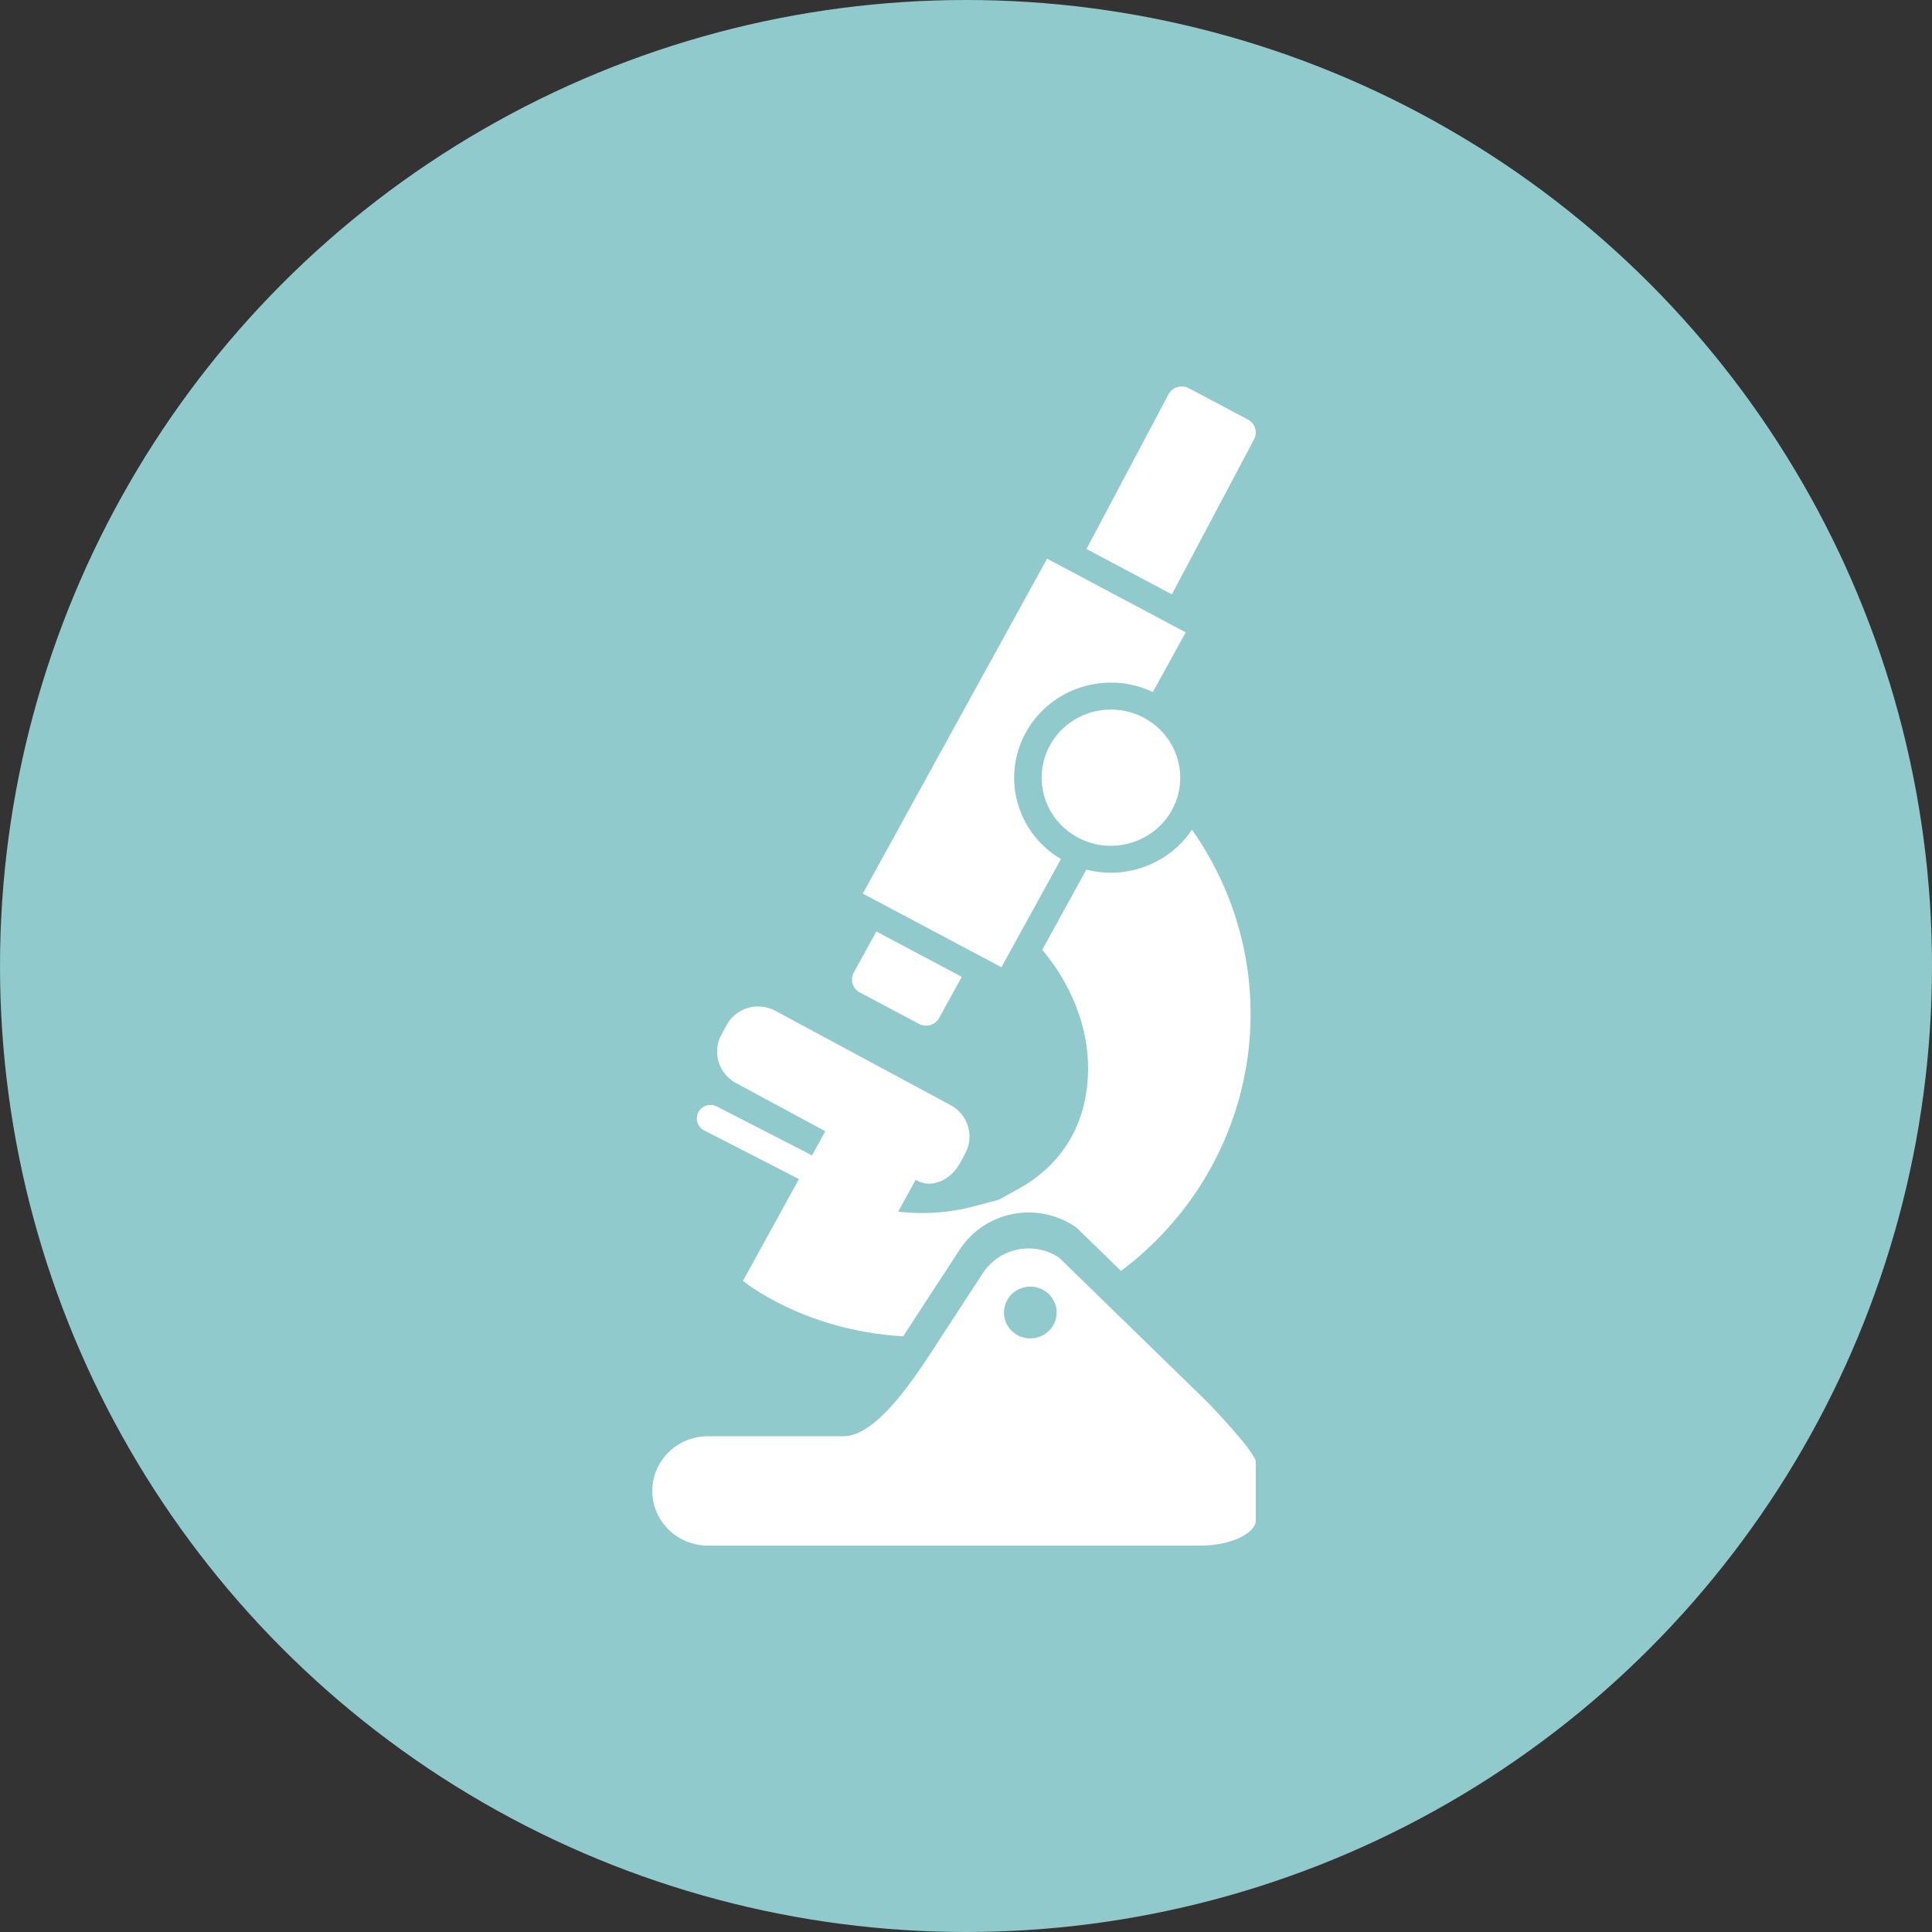
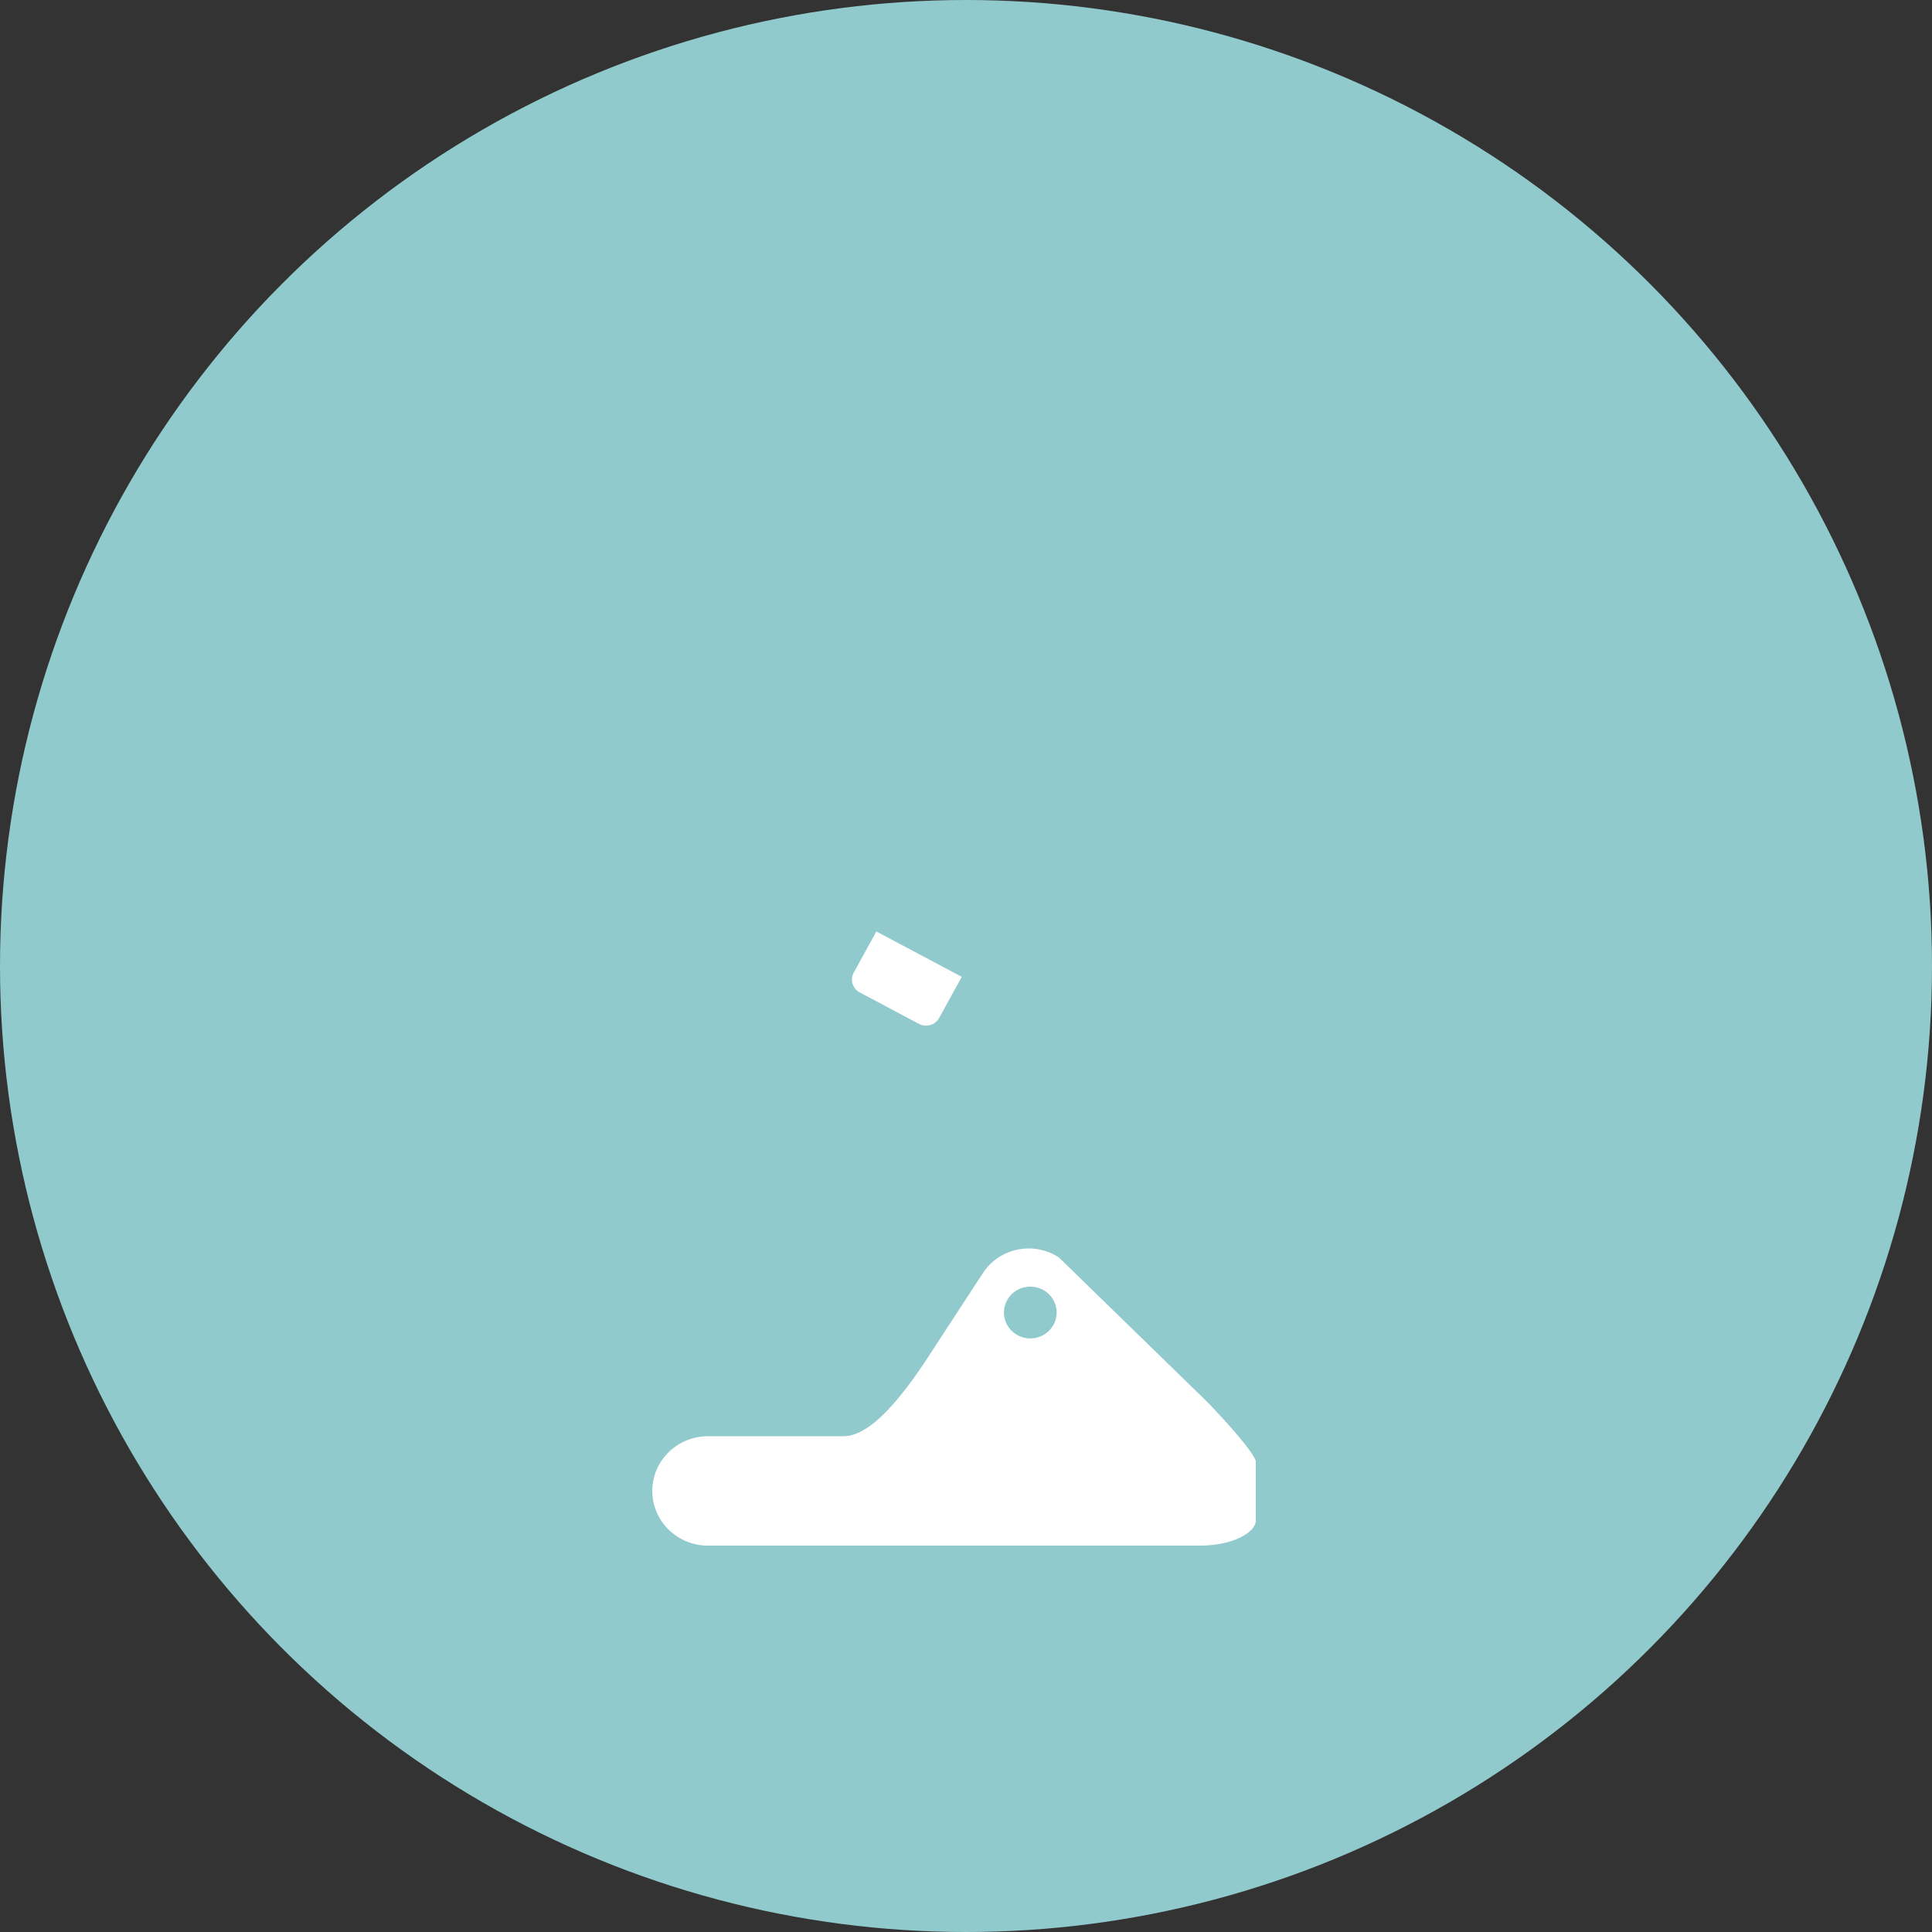
<svg xmlns="http://www.w3.org/2000/svg" width="84" height="84" viewBox="0 0 84 84" fill="none">
  <rect x="0" y="0" width="84" height="84" fill="#333333" stroke="none" />
  <circle cx="42" cy="42" r="42" fill="#91CACC" />
  <g clip-path="url(#clip0_2310_35146)">
-     <path d="M49.735 31.208C49.094 30.867 48.35 30.766 47.639 30.923C46.929 31.08 46.3 31.485 45.87 32.063C45.789 32.171 45.715 32.286 45.651 32.405C45.625 32.45 45.602 32.495 45.58 32.54C45.249 33.226 45.199 34.009 45.438 34.73C45.678 35.452 46.189 36.055 46.868 36.417L46.918 36.443L46.952 36.46L47.002 36.483L47.036 36.499L47.087 36.522L47.121 36.537L47.176 36.559C47.187 36.563 47.197 36.568 47.208 36.571C47.227 36.579 47.247 36.586 47.266 36.593L47.295 36.603C47.315 36.611 47.335 36.617 47.356 36.623L47.383 36.633L47.448 36.652L47.472 36.659C47.495 36.666 47.517 36.671 47.539 36.677L47.562 36.683L47.631 36.699L47.653 36.704L47.716 36.717L47.744 36.723L47.796 36.731L47.836 36.738L47.869 36.743L47.928 36.751C48.051 36.766 48.174 36.774 48.298 36.774C48.345 36.774 48.392 36.773 48.439 36.77H48.456C49.093 36.736 49.704 36.506 50.201 36.112L50.223 36.094C50.251 36.072 50.278 36.048 50.305 36.025C50.316 36.015 50.326 36.007 50.336 35.997C50.362 35.974 50.388 35.95 50.413 35.926C50.749 35.601 51.004 35.203 51.155 34.764C51.307 34.325 51.351 33.858 51.285 33.398C51.219 32.94 51.045 32.502 50.775 32.122C50.506 31.741 50.15 31.428 49.735 31.207V31.208Z" fill="white" />
-     <path d="M54.52 19.11C54.561 19.036 54.587 18.955 54.596 18.872C54.605 18.788 54.597 18.704 54.573 18.623C54.549 18.543 54.509 18.468 54.455 18.403C54.401 18.338 54.335 18.283 54.26 18.244L51.688 16.878C51.613 16.838 51.531 16.813 51.446 16.805C51.361 16.796 51.275 16.804 51.194 16.828C51.112 16.852 51.036 16.891 50.97 16.944C50.904 16.997 50.849 17.062 50.809 17.136L47.238 23.869L50.951 25.842L54.52 19.11Z" fill="white" />
    <path d="M37.381 43.148L39.953 44.516C40.047 44.567 40.153 44.594 40.261 44.594C40.378 44.594 40.493 44.563 40.593 44.505C40.694 44.446 40.776 44.361 40.832 44.26L41.816 42.472L38.103 40.499L37.119 42.287C37.038 42.436 37.019 42.61 37.069 42.772C37.118 42.934 37.23 43.07 37.381 43.151V43.148Z" fill="white" />
-     <path d="M38.496 39.373L42.558 41.532L43.54 42.054L44.905 39.573L46.128 37.352C45.233 36.823 44.571 35.985 44.271 35.002C43.971 34.019 44.054 32.962 44.503 32.036C44.534 31.972 44.567 31.909 44.601 31.847C45.115 30.912 45.975 30.207 47.004 29.88C48.033 29.552 49.151 29.627 50.125 30.088L51.552 27.494L45.525 24.29L37.513 38.851L38.495 39.373L38.496 39.373Z" fill="white" />
    <path d="M52.476 60.94L46.038 54.671C45.776 54.5 45.482 54.381 45.173 54.323C44.864 54.264 44.546 54.267 44.238 54.331C43.931 54.395 43.639 54.518 43.38 54.694C43.121 54.87 42.901 55.095 42.731 55.356L40.896 58.169C40.842 58.252 40.782 58.344 40.718 58.443C39.815 59.841 38.134 62.444 36.679 62.444H30.781C30.139 62.444 29.523 62.694 29.069 63.141C28.615 63.587 28.36 64.192 28.36 64.823C28.36 65.453 28.615 66.058 29.069 66.504C29.523 66.951 30.139 67.201 30.781 67.201H52.169C53.601 67.201 54.6 66.626 54.6 66.11V63.536C54.6 63.511 54.56 63.25 53.55 62.102C53.032 61.511 52.51 60.975 52.476 60.94ZM44.796 58.192C44.569 58.192 44.348 58.126 44.159 58.002C43.971 57.879 43.824 57.703 43.737 57.497C43.651 57.291 43.628 57.065 43.672 56.846C43.717 56.628 43.826 56.428 43.986 56.27C44.146 56.113 44.35 56.005 44.572 55.962C44.795 55.919 45.025 55.941 45.234 56.026C45.444 56.111 45.623 56.255 45.748 56.441C45.874 56.626 45.941 56.843 45.941 57.066C45.941 57.365 45.821 57.651 45.606 57.862C45.391 58.073 45.1 58.192 44.796 58.192Z" fill="white" />
-     <path d="M30.616 49.148L34.737 51.264L32.303 55.689C32.303 55.689 34.911 57.852 39.269 58.1C39.428 57.859 39.578 57.631 39.712 57.422L39.892 57.144L41.727 54.33C41.982 53.939 42.313 53.601 42.703 53.337C43.092 53.072 43.53 52.887 43.993 52.791C44.456 52.696 44.933 52.691 45.398 52.779C45.862 52.867 46.304 53.044 46.698 53.302L46.795 53.365L48.739 55.258C51.668 53.065 53.624 49.847 54.199 46.273C54.773 42.698 53.922 39.044 51.824 36.071C51.658 36.321 51.465 36.552 51.249 36.761C51.214 36.795 51.178 36.829 51.141 36.861C51.13 36.872 51.117 36.883 51.105 36.894L51.099 36.898C51.057 36.938 51.02 36.967 50.98 36.998L50.95 37.022C50.257 37.57 49.407 37.891 48.519 37.941H48.496C48.426 37.944 48.362 37.945 48.297 37.945C48.124 37.945 47.952 37.935 47.78 37.913C47.757 37.91 47.733 37.907 47.709 37.904L47.695 37.902L47.653 37.896L47.602 37.887L47.585 37.884L47.523 37.874L47.484 37.866H47.478L47.395 37.849L47.361 37.841L47.269 37.819L47.234 37.81H47.232L45.996 40.057L45.973 40.116L45.926 40.186L45.314 41.298C46.086 42.203 46.661 43.254 47.003 44.386C47.468 45.938 47.401 47.607 46.815 48.963C46.316 50.12 45.458 51.04 44.265 51.699L43.427 52.161L42.408 52.434C41.316 52.729 40.175 52.812 39.051 52.681L39.812 51.296L39.9 51.343C40.504 51.668 41.332 51.321 41.738 50.571L41.965 50.152C42.373 49.403 42.09 48.458 41.337 48.053L33.702 43.944C33.522 43.848 33.324 43.788 33.12 43.767C32.916 43.746 32.711 43.766 32.514 43.824C32.318 43.882 32.136 43.978 31.977 44.106C31.819 44.234 31.688 44.391 31.592 44.569L31.364 44.988C30.957 45.737 31.24 46.682 31.994 47.087L35.397 48.921L35.883 49.183L35.305 50.233L31.17 48.11C31.1 48.074 31.024 48.051 30.946 48.044C30.868 48.037 30.789 48.045 30.714 48.068C30.639 48.091 30.569 48.128 30.509 48.178C30.449 48.227 30.399 48.288 30.362 48.356C30.326 48.425 30.304 48.499 30.297 48.576C30.29 48.653 30.298 48.73 30.322 48.804C30.346 48.878 30.384 48.946 30.434 49.005C30.485 49.064 30.547 49.113 30.616 49.148Z" fill="white" />
  </g>
  <defs>
    <clipPath id="clip0_2310_35146">
      <rect width="26.25" height="50.4" fill="white" transform="translate(28.35 16.8)" />
    </clipPath>
  </defs>
</svg>